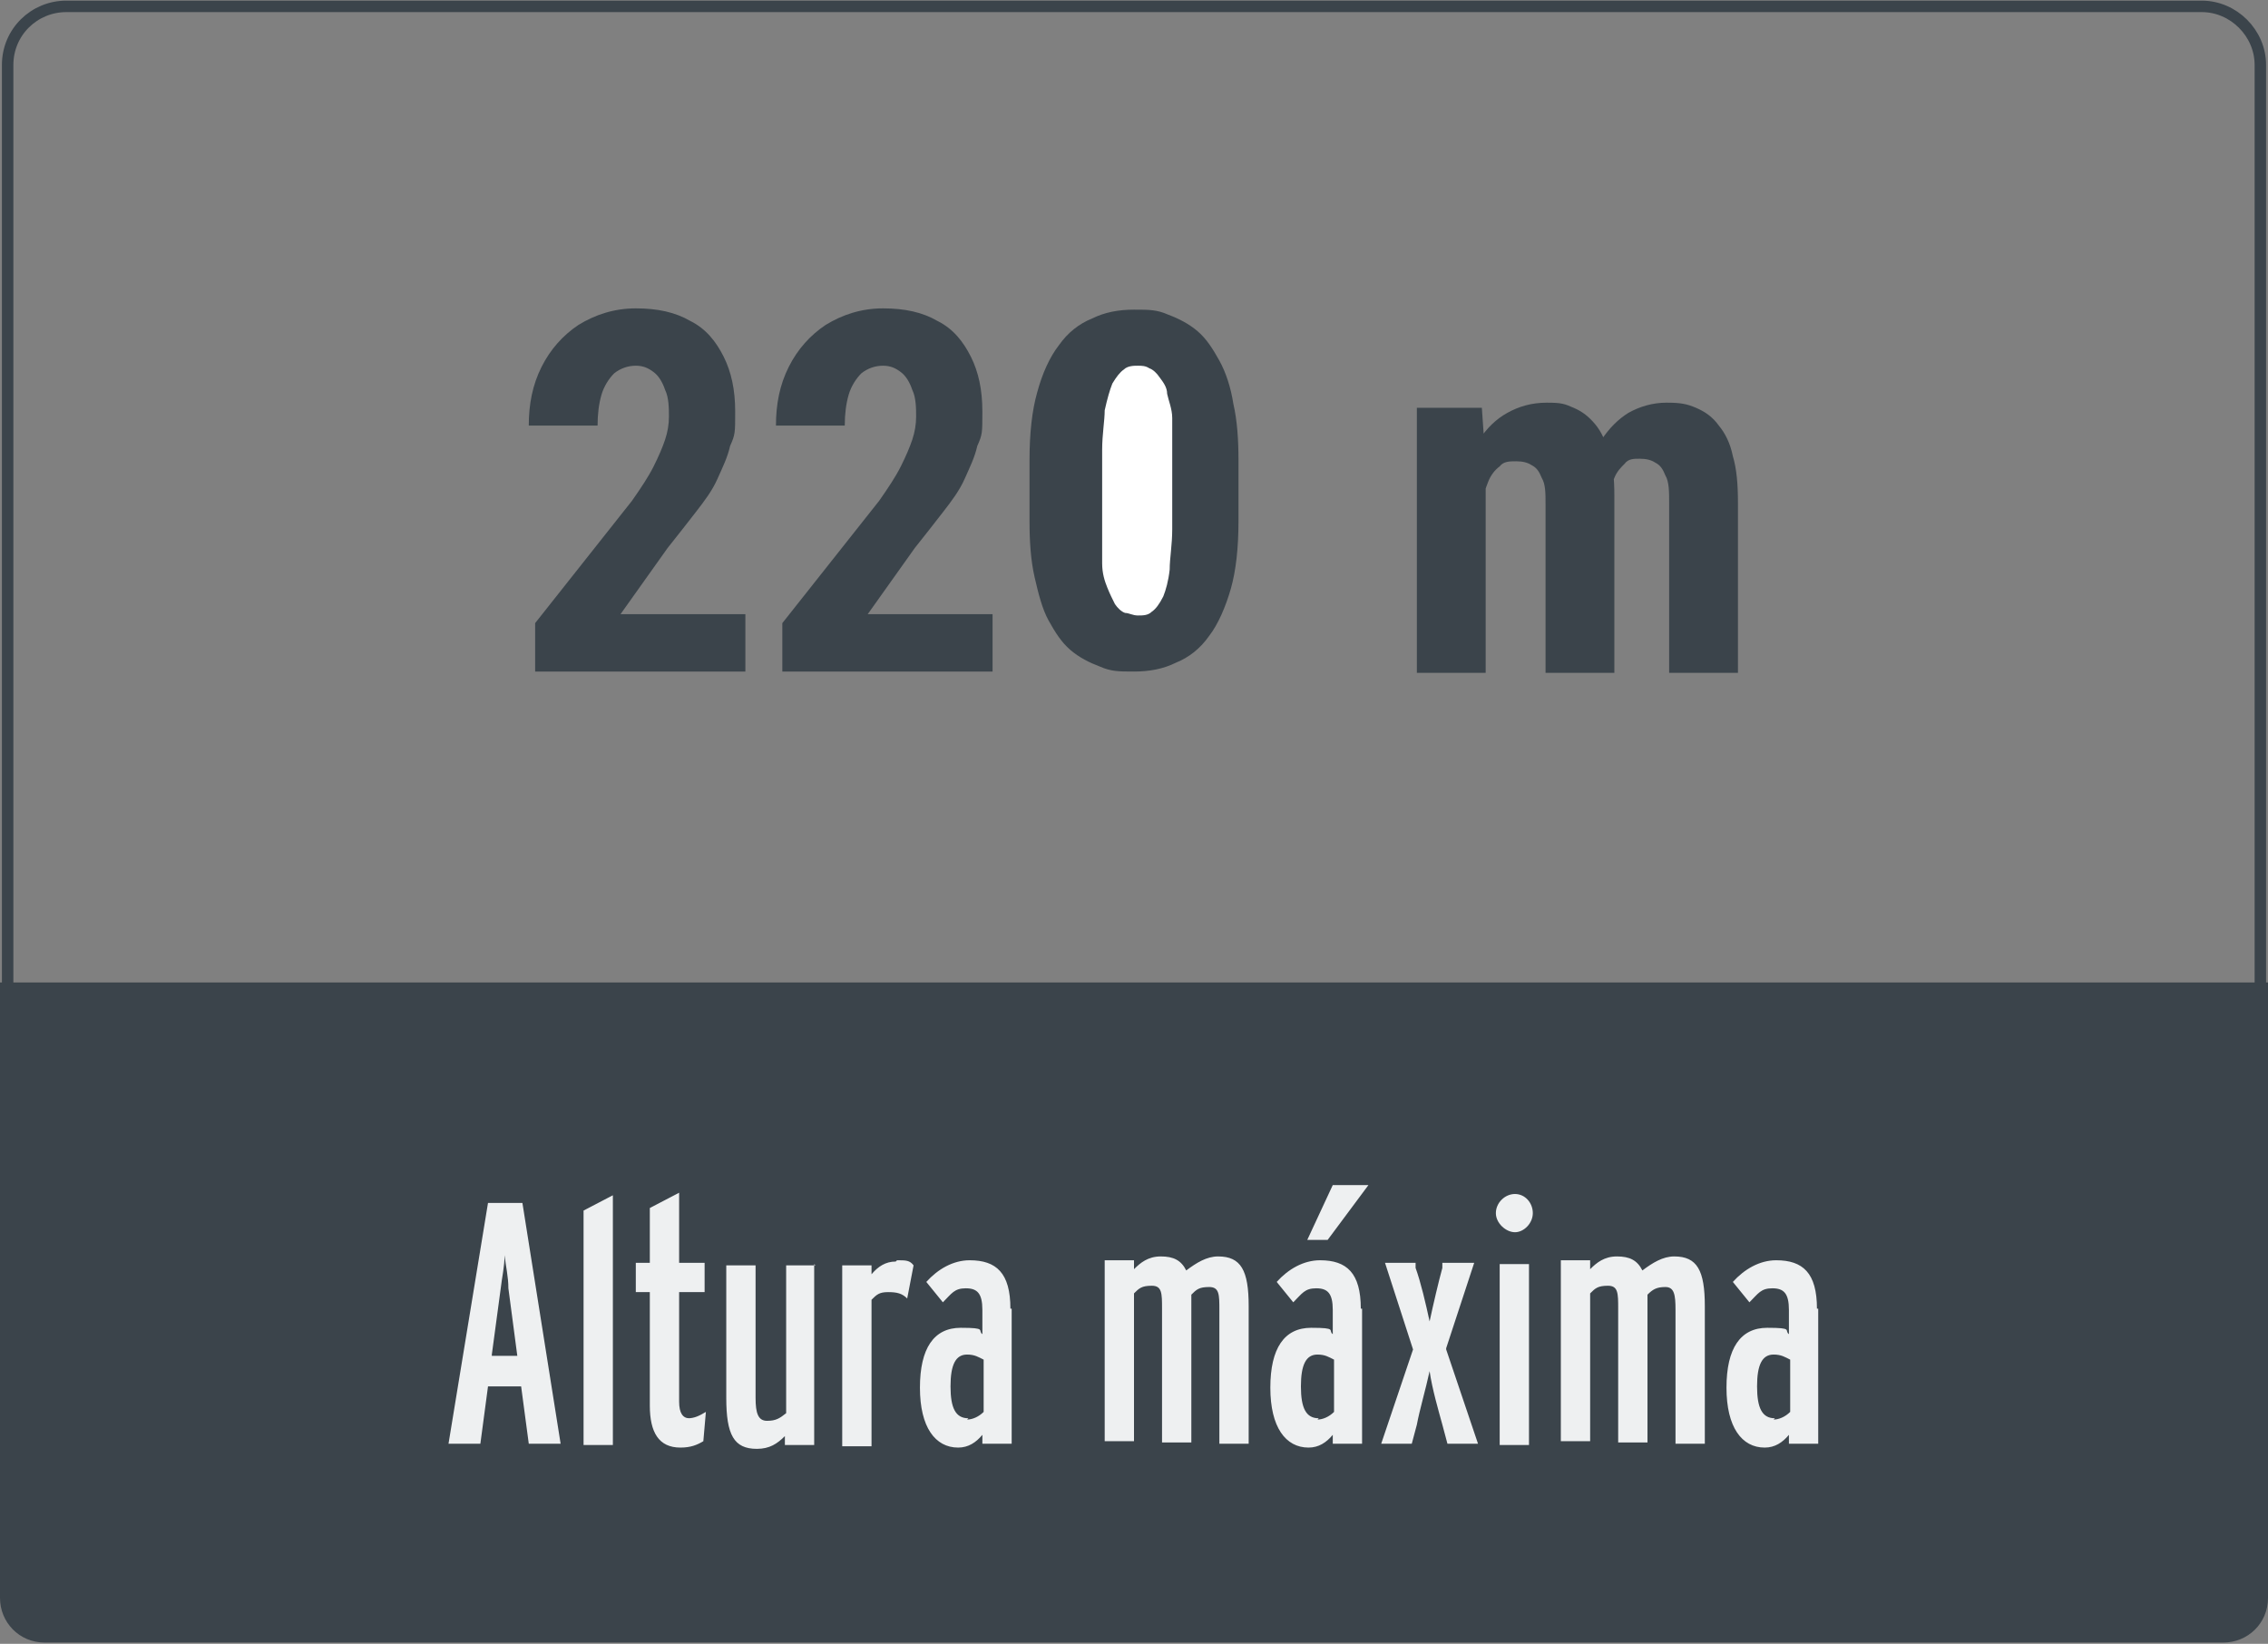
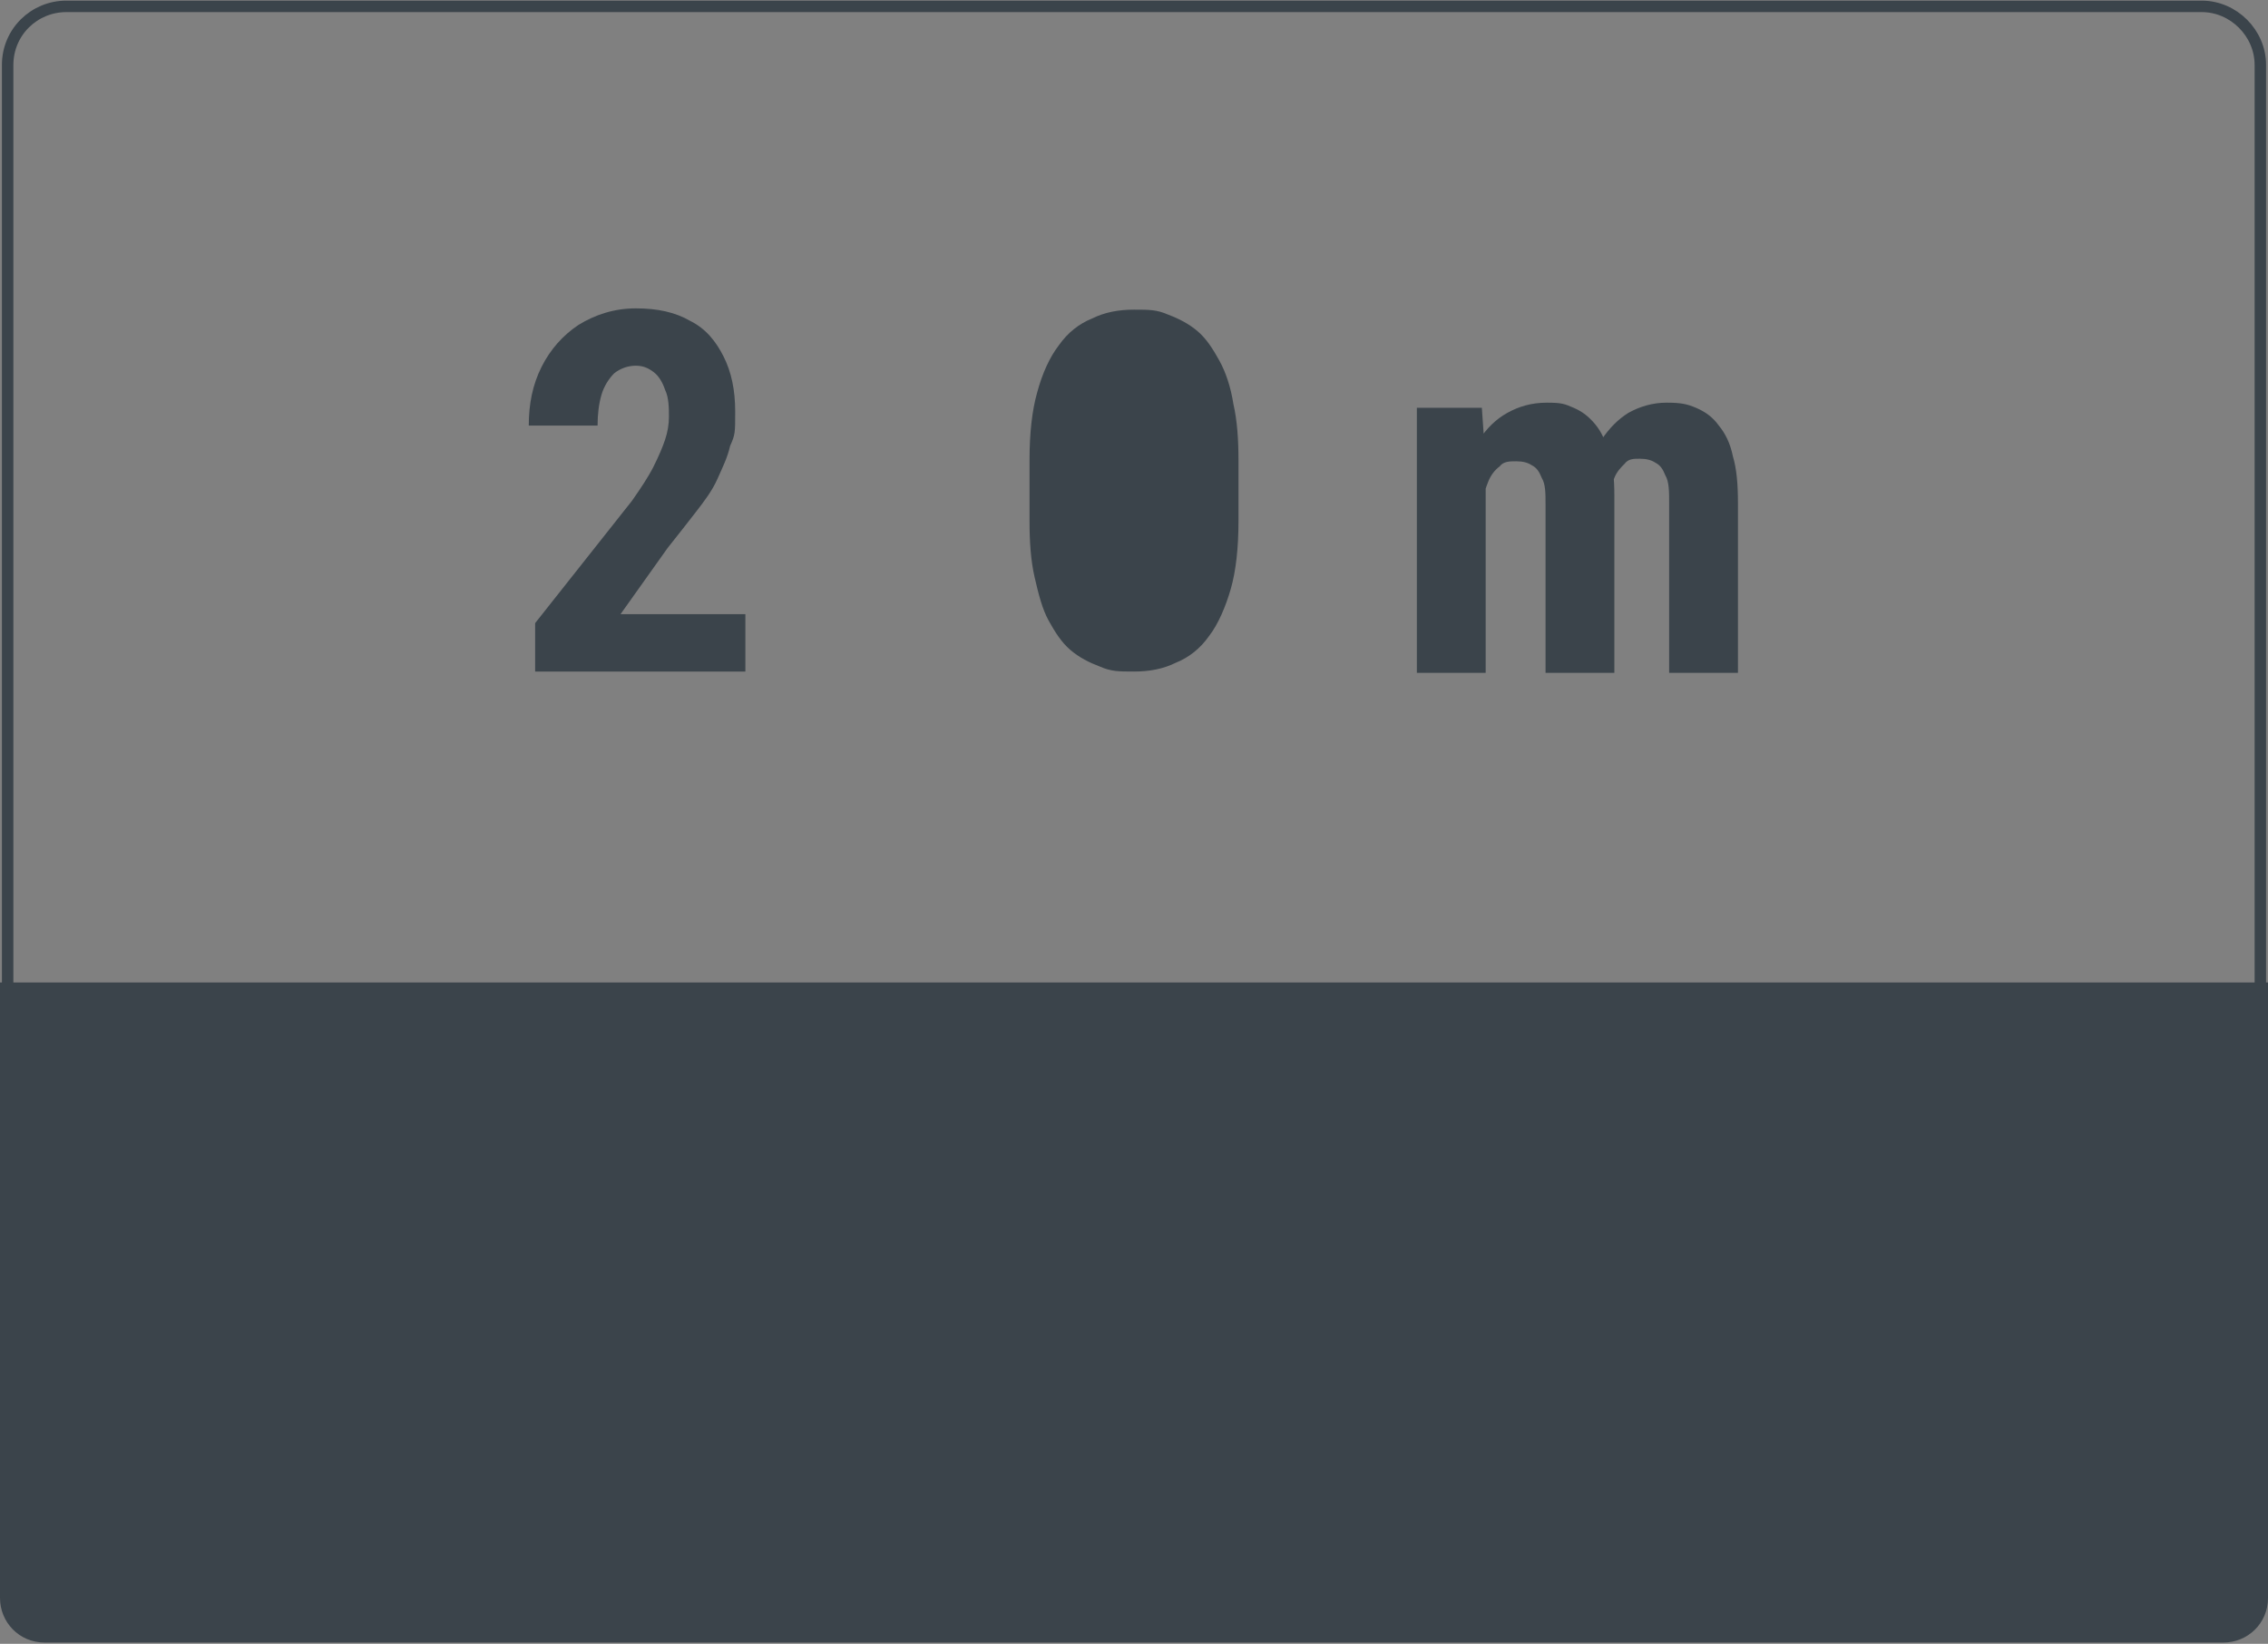
<svg xmlns="http://www.w3.org/2000/svg" id="Capa_1" version="1.1" viewBox="0 0 178 129">
  <rect x="0" y="0" width="178" height="129" fill="#808080" stroke="none" />
  <defs>
    <style>
      .st0 {
        fill: #fff;
      }

      .st1 {
        fill: #eef0f1;
      }

      .st2 {
        fill: #3b444b;
      }

      .st3 {
        fill: none;
        stroke: #3b444b;
        stroke-width: .9px;
      }
    </style>
  </defs>
  <g>
    <path class="st3" d="M5.2.5h167.6c2.5,0,4.6,2.1,4.6,4.6v114.7c0,2.5-2.1,4.5-4.6,4.5H5.2c-2.5,0-4.6-1.9-4.6-4.5V5.1c0-2.6,2.1-4.6,4.6-4.6Z" />
    <path class="st2" d="M0,77.1h178v48.3c0,2-1.6,3.5-3.5,3.5H3.5c-2,0-3.5-1.6-3.5-3.5,0,0,0-48.3,0-48.3Z" />
  </g>
-   <path class="st1" d="M38.6,106.4h2l-.7-5.3c0-.9-.2-1.7-.3-2.6,0,.9-.2,1.7-.3,2.6l-.7,5.2h0ZM41,94.4l3,18.9h-2.5l-.6-4.5h-2.6l-.6,4.5h-2.5l3.1-18.9s2.7,0,2.7,0ZM48.1,93.7v19.7h-2.3v-18.4l2.3-1.2h0ZM54,111.3c.5,0,.9-.2,1.4-.5l-.2,2.3c-.5.3-1,.5-1.8.5-1.7,0-2.4-1.2-2.4-3.3v-8.9h-1.1v-2.3h1.1v-4.3l2.3-1.2v5.5h2v2.3h-2v8.6c0,.9.3,1.3.8,1.3h0ZM63.9,99.2v14.2h-2.3v-.7c-.6.6-1.2,1-2.2,1-1.8,0-2.4-1.1-2.4-4v-10.4h2.3v10.4c0,1.2.2,1.8.9,1.8s1-.2,1.5-.6v-11.6h2.3,0ZM70.4,98.9c.7,0,1,0,1.3.4l-.5,2.6c-.4-.4-.8-.5-1.5-.5s-.9.2-1.3.6v11.5h-2.3v-14.2h2.3v.7c.5-.6,1.1-1,1.9-1h0ZM75.9,111.4c.4,0,.9-.2,1.3-.6v-4.1c-.4-.2-.7-.4-1.3-.4-.9,0-1.3.8-1.3,2.5s.4,2.5,1.4,2.5h0ZM79.4,102.6v10.7h-2.3v-.7c-.5.6-1.1,1-1.9,1-1.8,0-3-1.6-3-4.7s1.1-4.7,3.2-4.7,1.3.2,1.7.5v-1.9c0-1.3-.4-1.7-1.3-1.7s-1.1.4-1.8,1.1l-1.3-1.6c.9-1,2.1-1.7,3.4-1.7,2.1,0,3.2,1,3.2,3.8h.1ZM98,102.8v10.5h-2.3v-10.5c0-1.2,0-1.8-.8-1.8s-1,.2-1.4.6v11.6h-2.3v-10.5c0-1.2,0-1.8-.8-1.8s-1,.2-1.4.6v11.6h-2.3v-14.2h2.3v.7c.5-.5,1.1-1,2.1-1s1.6.3,2,1.1c.8-.6,1.6-1.1,2.5-1.1,1.8,0,2.4,1.1,2.4,3.9v.3h0ZM104.5,93h2.9l-3.2,4.3h-1.6l2-4.3h-.1ZM103.4,111.4c.4,0,.9-.2,1.3-.6v-4.1c-.4-.2-.7-.4-1.3-.4-.9,0-1.3.8-1.3,2.5s.4,2.5,1.4,2.5h0ZM106.9,102.6v10.7h-2.3v-.7c-.5.6-1.1,1-1.9,1-1.8,0-3-1.6-3-4.7s1.1-4.7,3.2-4.7,1.3.2,1.7.5v-1.9c0-1.3-.4-1.7-1.3-1.7s-1.1.4-1.8,1.1l-1.3-1.6c.9-1,2.1-1.7,3.4-1.7,2.1,0,3.2,1,3.2,3.8h.1ZM113.5,105.9l2.5,7.4h-2.4l-.4-1.5c-.3-1.1-.8-2.8-1-4.2-.3,1.4-.8,3.1-1,4.2l-.4,1.5h-2.4l2.5-7.4-2.2-6.8h2.4v.4c.4,1.1.8,2.8,1.1,4.2.3-1.4.7-3.1,1-4.2v-.4h2.5l-2.2,6.7h0ZM118.9,93.7c.8,0,1.4.7,1.4,1.5s-.7,1.5-1.4,1.5-1.5-.7-1.5-1.5.7-1.5,1.5-1.5ZM120,99.2v14.2h-2.3v-14.2h2.3ZM133.8,102.8v10.5h-2.3v-10.5c0-1.2-.1-1.8-.8-1.8s-1,.2-1.4.6v11.6h-2.3v-10.5c0-1.2,0-1.8-.8-1.8s-1,.2-1.4.6v11.6h-2.3v-14.2h2.3v.7c.5-.5,1.1-1,2.1-1s1.6.3,2,1.1c.8-.6,1.6-1.1,2.5-1.1,1.8,0,2.4,1.1,2.4,3.9v.3h0ZM139.2,111.4c.4,0,.9-.2,1.3-.6v-4.1c-.4-.2-.7-.4-1.3-.4-.9,0-1.3.8-1.3,2.5s.4,2.5,1.4,2.5h0ZM142.7,102.6v10.7h-2.3v-.7c-.5.6-1.1,1-1.9,1-1.8,0-3-1.6-3-4.7s1.1-4.7,3.2-4.7,1.3.2,1.7.5v-1.9c0-1.3-.4-1.7-1.3-1.7s-1.1.4-1.8,1.1l-1.3-1.6c.9-1,2.1-1.7,3.4-1.7,2.1,0,3.2,1,3.2,3.8h.1Z" />
  <g>
    <g>
-       <path class="st2" d="M116.6,36.3v16.5h-5.4v-20.8h5.1l.3,4.3ZM115.9,41.7h-1.5c0-1.4,0-2.8.4-4s.7-2.3,1.3-3.2c.6-.9,1.3-1.6,2.2-2.1.9-.5,1.9-.8,3.1-.8s1.4.1,2.1.4c.7.3,1.2.7,1.7,1.3s.8,1.3,1.1,2.3c.3.9.4,2,.4,3.3v13.9h-5.4v-13.2c0-.9,0-1.6-.3-2.1-.2-.5-.4-.8-.8-1-.3-.2-.7-.3-1.2-.3s-1,0-1.3.4c-.4.3-.7.7-.9,1.2-.2.5-.4,1.1-.5,1.8s-.2,1.4-.2,2.2h-.2,0ZM126,41.1l-1.9.3c0-1.4,0-2.7.3-3.8.3-1.2.7-2.2,1.3-3.1.6-.9,1.3-1.6,2.1-2.1.9-.5,1.9-.8,3-.8s1.6.1,2.3.4c.7.3,1.3.7,1.8,1.4.5.6.9,1.4,1.1,2.4.3,1,.4,2.2.4,3.7v13.3h-5.4v-13.3c0-.9,0-1.7-.3-2.2-.2-.5-.4-.8-.8-1-.3-.2-.7-.3-1.2-.3s-.9,0-1.2.4c-.3.3-.6.6-.8,1.1-.2.5-.4,1-.5,1.6s-.2,1.3-.2,2Z" />
+       <path class="st2" d="M116.6,36.3v16.5h-5.4v-20.8h5.1l.3,4.3ZM115.9,41.7h-1.5c0-1.4,0-2.8.4-4s.7-2.3,1.3-3.2c.6-.9,1.3-1.6,2.2-2.1.9-.5,1.9-.8,3.1-.8s1.4.1,2.1.4c.7.3,1.2.7,1.7,1.3s.8,1.3,1.1,2.3c.3.9.4,2,.4,3.3v13.9h-5.4v-13.2c0-.9,0-1.6-.3-2.1-.2-.5-.4-.8-.8-1-.3-.2-.7-.3-1.2-.3s-1,0-1.3.4c-.4.3-.7.7-.9,1.2-.2.5-.4,1.1-.5,1.8h-.2,0ZM126,41.1l-1.9.3c0-1.4,0-2.7.3-3.8.3-1.2.7-2.2,1.3-3.1.6-.9,1.3-1.6,2.1-2.1.9-.5,1.9-.8,3-.8s1.6.1,2.3.4c.7.3,1.3.7,1.8,1.4.5.6.9,1.4,1.1,2.4.3,1,.4,2.2.4,3.7v13.3h-5.4v-13.3c0-.9,0-1.7-.3-2.2-.2-.5-.4-.8-.8-1-.3-.2-.7-.3-1.2-.3s-.9,0-1.2.4c-.3.3-.6.6-.8,1.1-.2.5-.4,1-.5,1.6s-.2,1.3-.2,2Z" />
      <path class="st2" d="M97.2,36.1v4.8c0,2.1-.2,3.9-.6,5.3s-1,2.8-1.7,3.7c-.7,1-1.6,1.7-2.6,2.1-1,.5-2.1.7-3.3.7s-1.8,0-2.7-.4c-.8-.3-1.6-.7-2.3-1.3-.7-.6-1.2-1.4-1.7-2.3-.5-.9-.8-2.1-1.1-3.4-.3-1.3-.4-2.8-.4-4.4v-4.8c0-2.1.2-3.9.6-5.3.4-1.5,1-2.8,1.7-3.7.7-1,1.6-1.7,2.6-2.1,1-.5,2.1-.7,3.3-.7s1.8,0,2.7.4c.8.3,1.6.7,2.3,1.3.7.6,1.2,1.4,1.7,2.3s.9,2.1,1.1,3.4c.3,1.3.4,2.8.4,4.4Z" />
-       <path class="st0" d="M92,41.7v-8.9c0-.7-.3-1.4-.4-1.9,0-.5-.3-.9-.6-1.3-.2-.3-.5-.6-.8-.7-.3-.2-.6-.2-.9-.2s-.8,0-1.1.3c-.3.2-.6.6-.9,1.1-.2.5-.4,1.2-.6,2.1,0,.8-.2,1.9-.2,3.1v8.9c0,.8.2,1.4.4,1.9.2.5.4.9.6,1.3.2.3.5.6.8.7.3,0,.6.2,1,.2s.8,0,1.1-.3c.3-.2.6-.6.9-1.2.2-.5.4-1.2.5-2.1,0-.9.2-1.9.2-3.2v.2h0Z" />
    </g>
-     <path class="st2" d="M77.9,48.2v4.5h-16.5v-3.8l7.6-9.6c.7-1,1.3-1.9,1.7-2.7s.7-1.5.9-2.1.3-1.2.3-1.8,0-1.5-.3-2.1c-.2-.6-.5-1.1-.9-1.4s-.8-.5-1.4-.5-1.2.2-1.7.6c-.4.4-.8,1-1,1.7s-.3,1.5-.3,2.4h-5.4c0-1.7.3-3.2,1-4.6s1.7-2.5,2.9-3.3c1.3-.8,2.8-1.3,4.5-1.3s3.1.3,4.3,1c1.2.6,2,1.6,2.6,2.8s.9,2.6.9,4.3,0,1.8-.4,2.7c-.2.9-.6,1.7-1,2.6-.4.9-1,1.7-1.7,2.6s-1.4,1.8-2.2,2.8l-3.7,5.2s9.8,0,9.8,0Z" />
    <path class="st2" d="M58.5,48.2v4.5h-16.5v-3.8l7.6-9.6c.7-1,1.3-1.9,1.7-2.7s.7-1.5.9-2.1.3-1.2.3-1.8,0-1.5-.3-2.1c-.2-.6-.5-1.1-.9-1.4s-.8-.5-1.4-.5-1.2.2-1.7.6c-.4.4-.8,1-1,1.7s-.3,1.5-.3,2.4h-5.4c0-1.7.3-3.2,1-4.6s1.7-2.5,2.9-3.3c1.3-.8,2.8-1.3,4.5-1.3s3.1.3,4.3,1c1.2.6,2,1.6,2.6,2.8s.9,2.6.9,4.3,0,1.8-.4,2.7c-.2.9-.6,1.7-1,2.6-.4.9-1,1.7-1.7,2.6s-1.4,1.8-2.2,2.8l-3.7,5.2s9.8,0,9.8,0Z" />
  </g>
</svg>